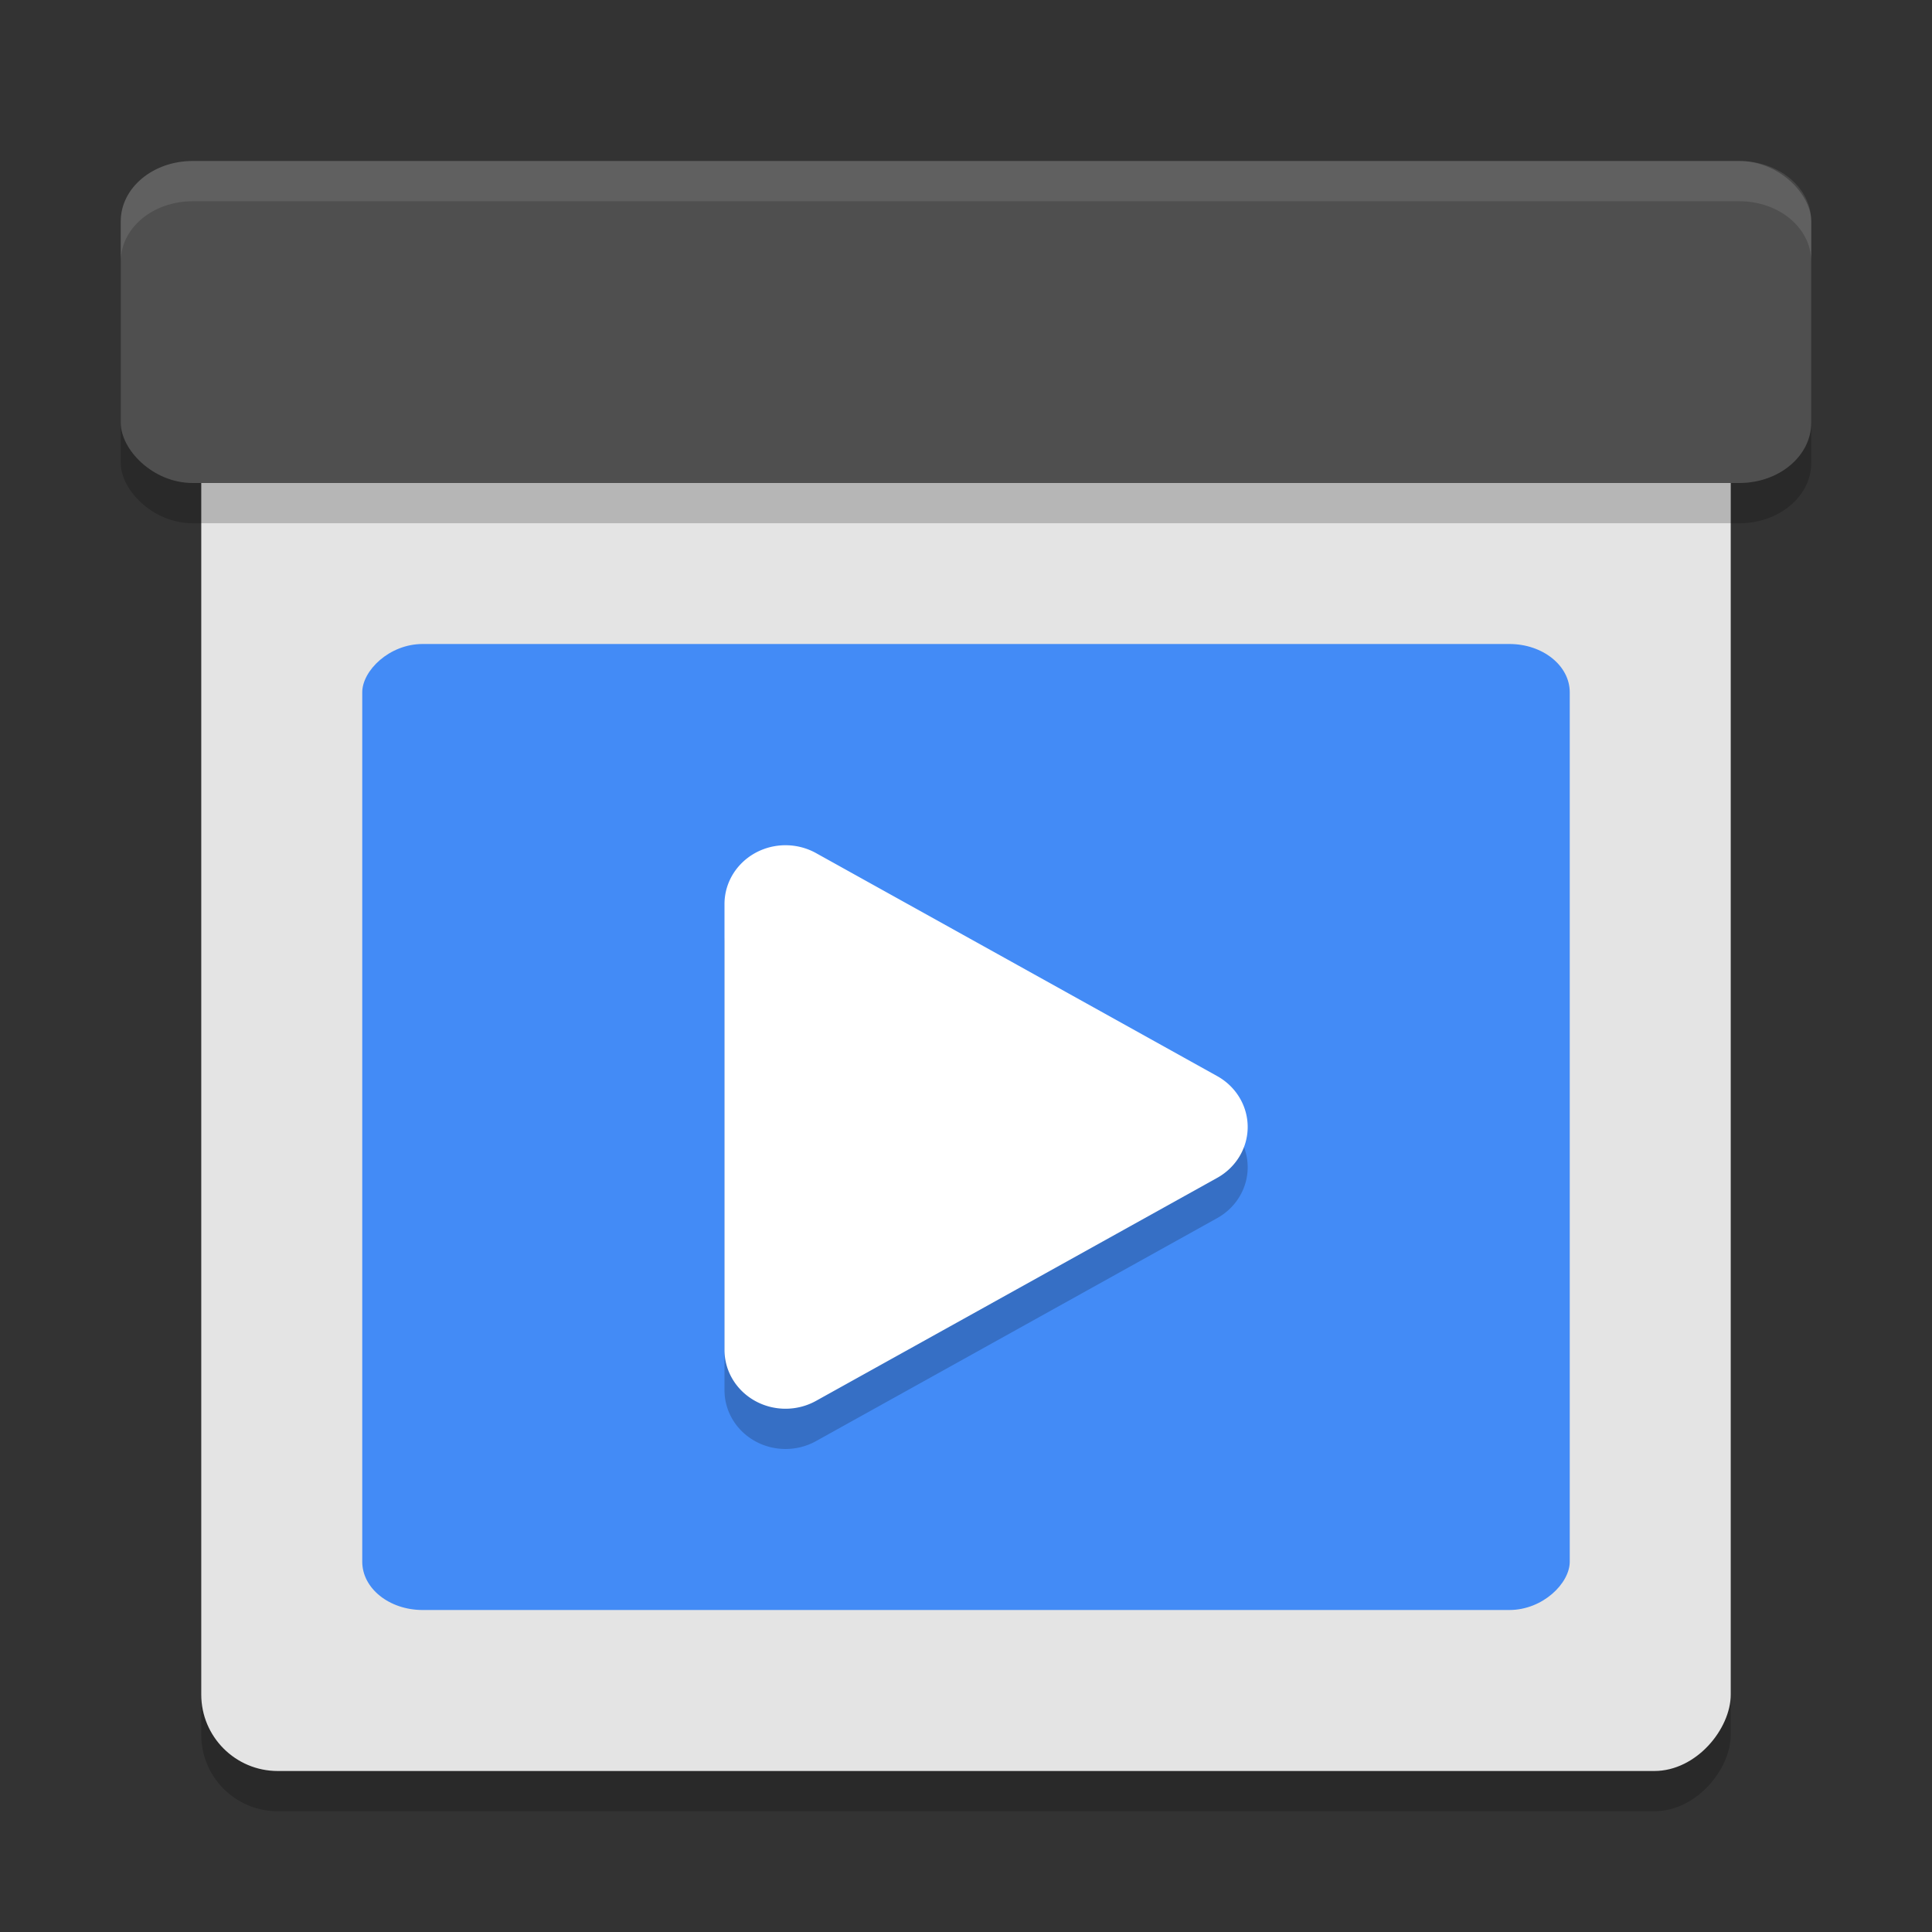
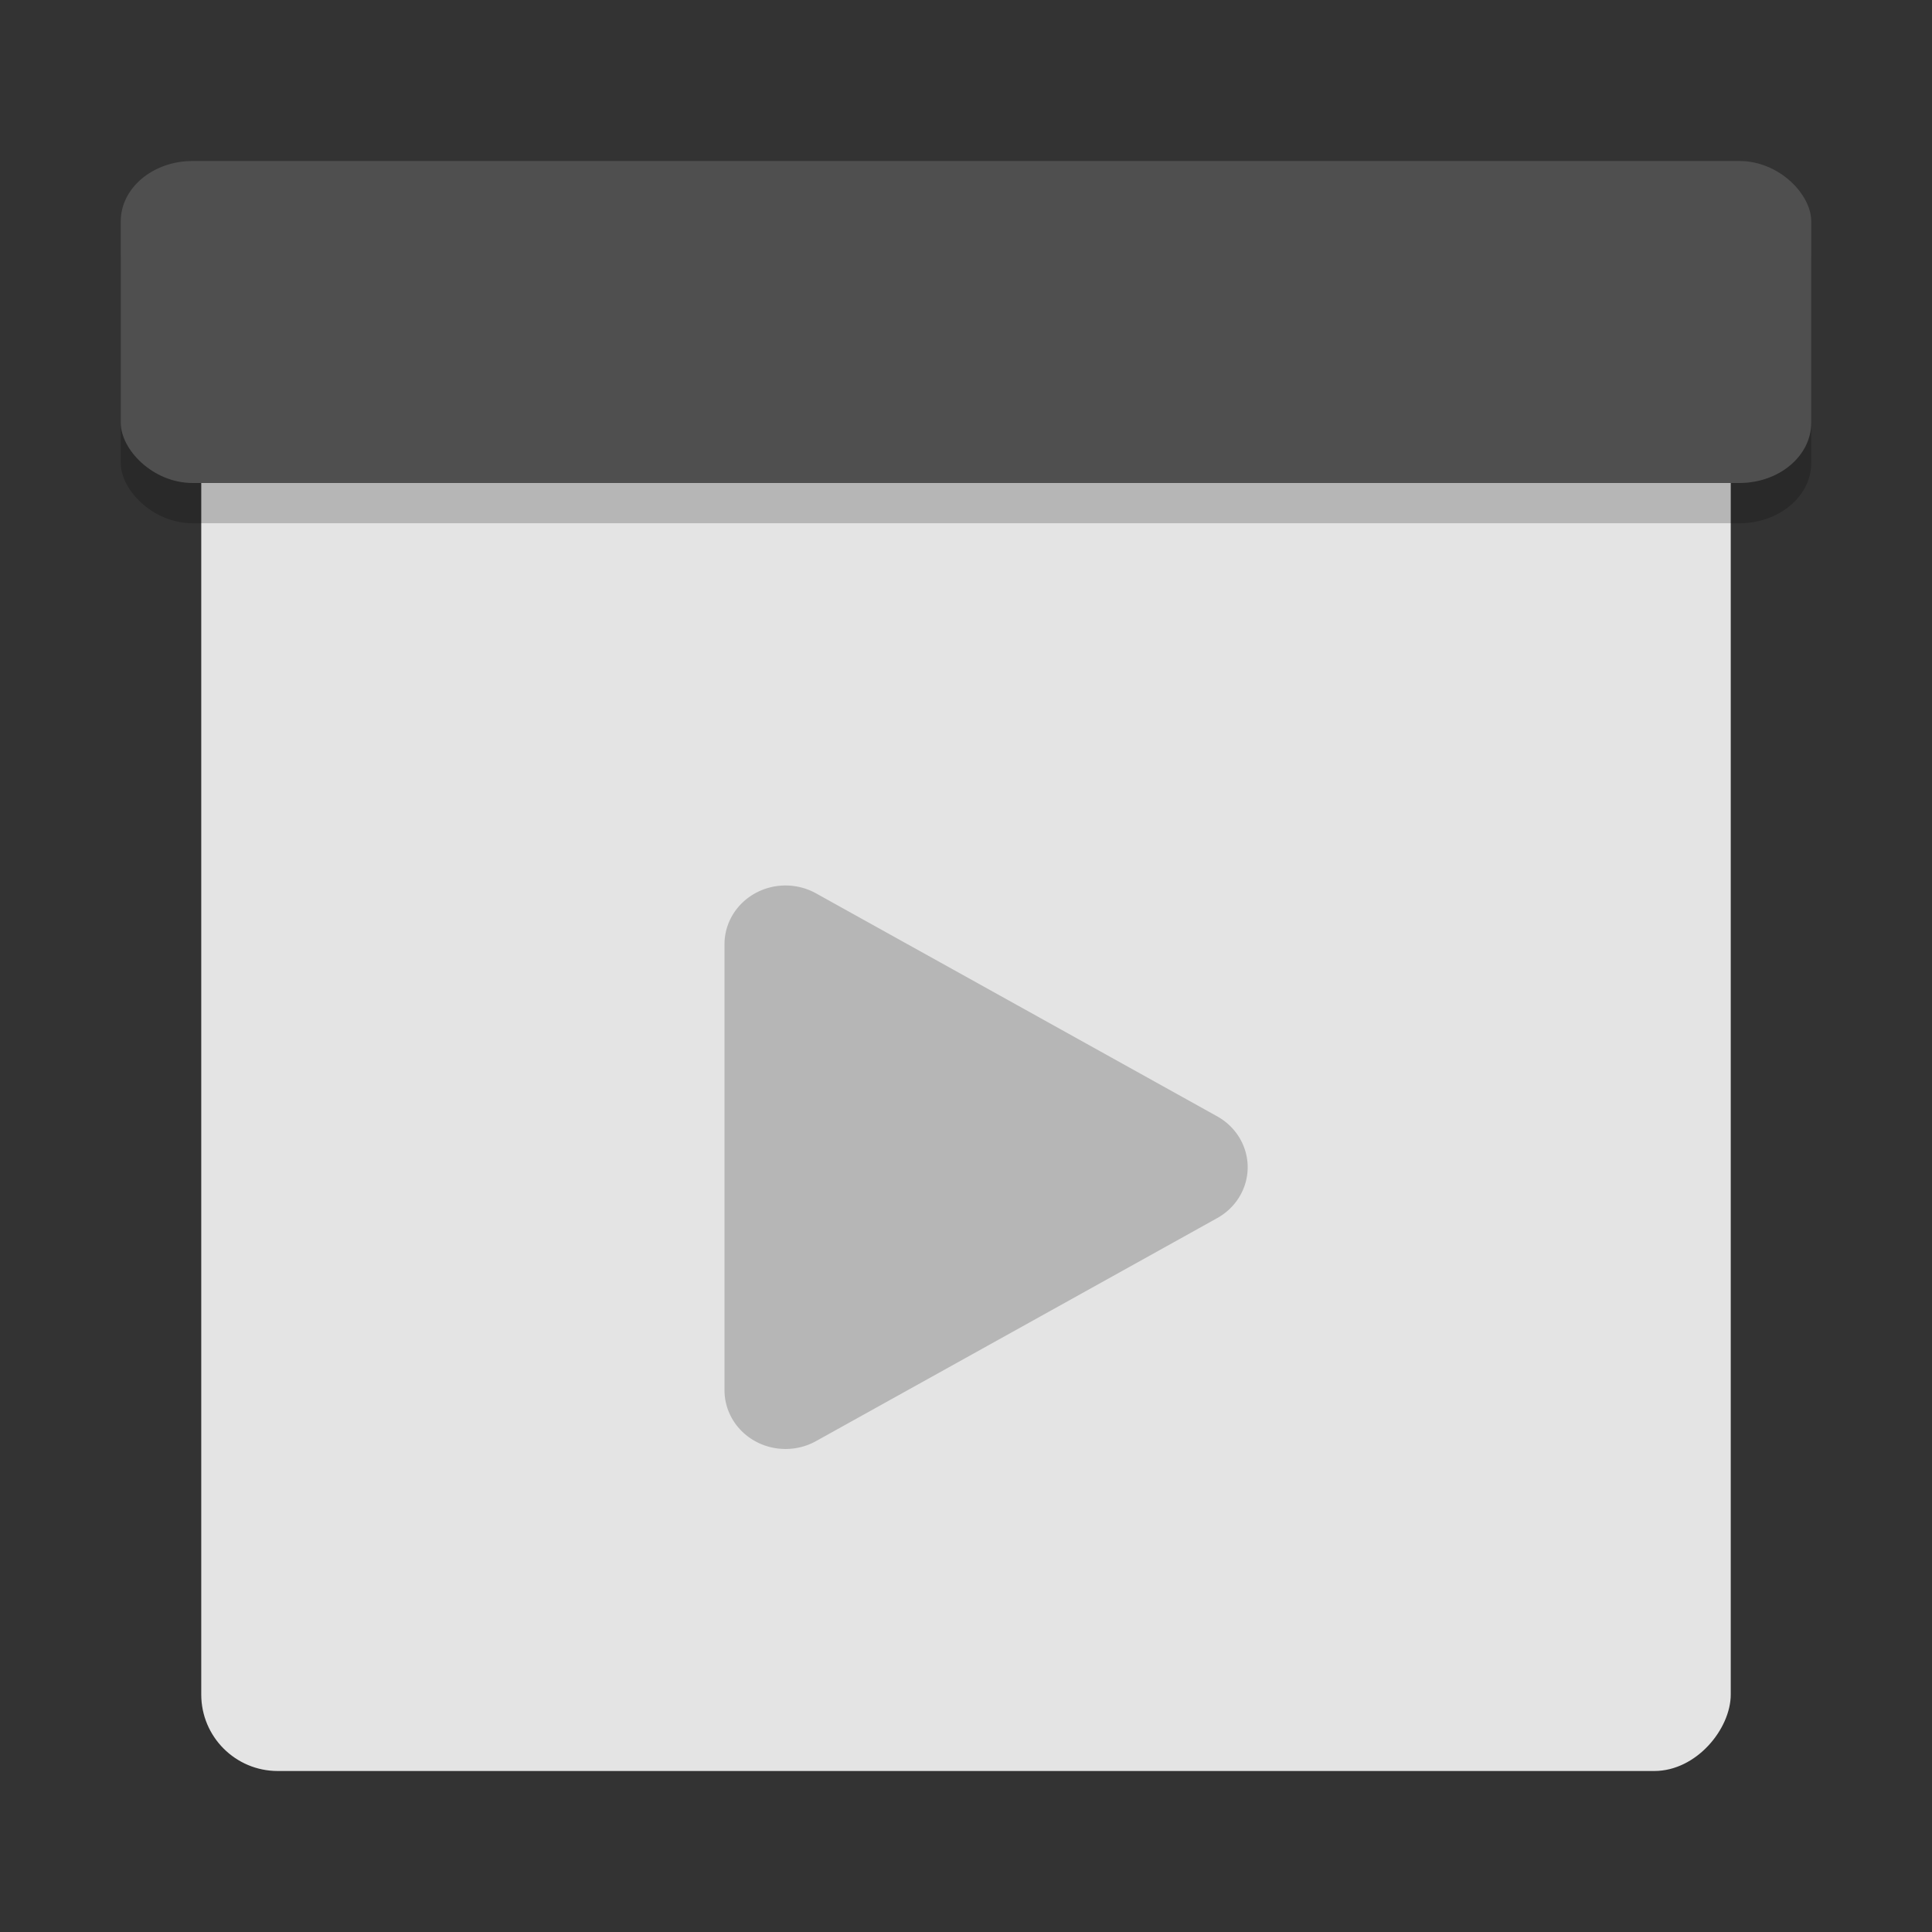
<svg xmlns="http://www.w3.org/2000/svg" width="48" height="48" version="1">
  <rect width="100%" height="100%" fill="#333333" stroke="none" />
-   <rect style="opacity:0.2" width="38" height="38" x="5" y="-45" rx="1.9" ry="1.9" transform="scale(1,-1)" />
  <rect style="fill:#e4e4e4" width="38" height="38" x="5" y="-44" rx="1.9" ry="1.9" transform="scale(1,-1)" />
  <rect style="opacity:0.2" width="42" height="8" x="3" y="5" rx="1.786" ry="1.498" />
  <rect style="fill:#4f4f4f" width="42" height="8" x="3" y="4" rx="1.786" ry="1.498" />
-   <rect style="fill:#438bf6" width="30" height="24" x="9" y="-40" rx="1.5" ry="1.2" transform="scale(1,-1)" />
  <path style="opacity:0.2" d="M 19.552,22 A 1.516,1.46 0 0 0 18,23.46 l 0,5.539 0,5.541 a 1.516,1.46 0 0 0 2.274,1.264 l 4.984,-2.77 4.984,-2.771 a 1.516,1.46 0 0 0 0,-2.527 l -4.984,-2.771 -4.984,-2.77 a 1.516,1.46 0 0 0 -0.723,-0.195 z" />
-   <path style="fill:#ffffff" d="M 19.552,21 A 1.516,1.46 0 0 0 18,22.46 l 0,5.539 0,5.541 a 1.516,1.46 0 0 0 2.274,1.264 l 4.984,-2.77 4.984,-2.771 a 1.516,1.46 0 0 0 0,-2.527 l -4.984,-2.771 -4.984,-2.77 a 1.516,1.46 0 0 0 -0.723,-0.195 z" />
-   <path style="opacity:0.1;fill:#ffffff" d="M 4.785 4 C 3.796 4 3 4.668 3 5.498 L 3 6.498 C 3 5.668 3.796 5 4.785 5 L 43.215 5 C 44.204 5 45 5.668 45 6.498 L 45 5.498 C 45 4.668 44.204 4 43.215 4 L 4.785 4 z" />
</svg>